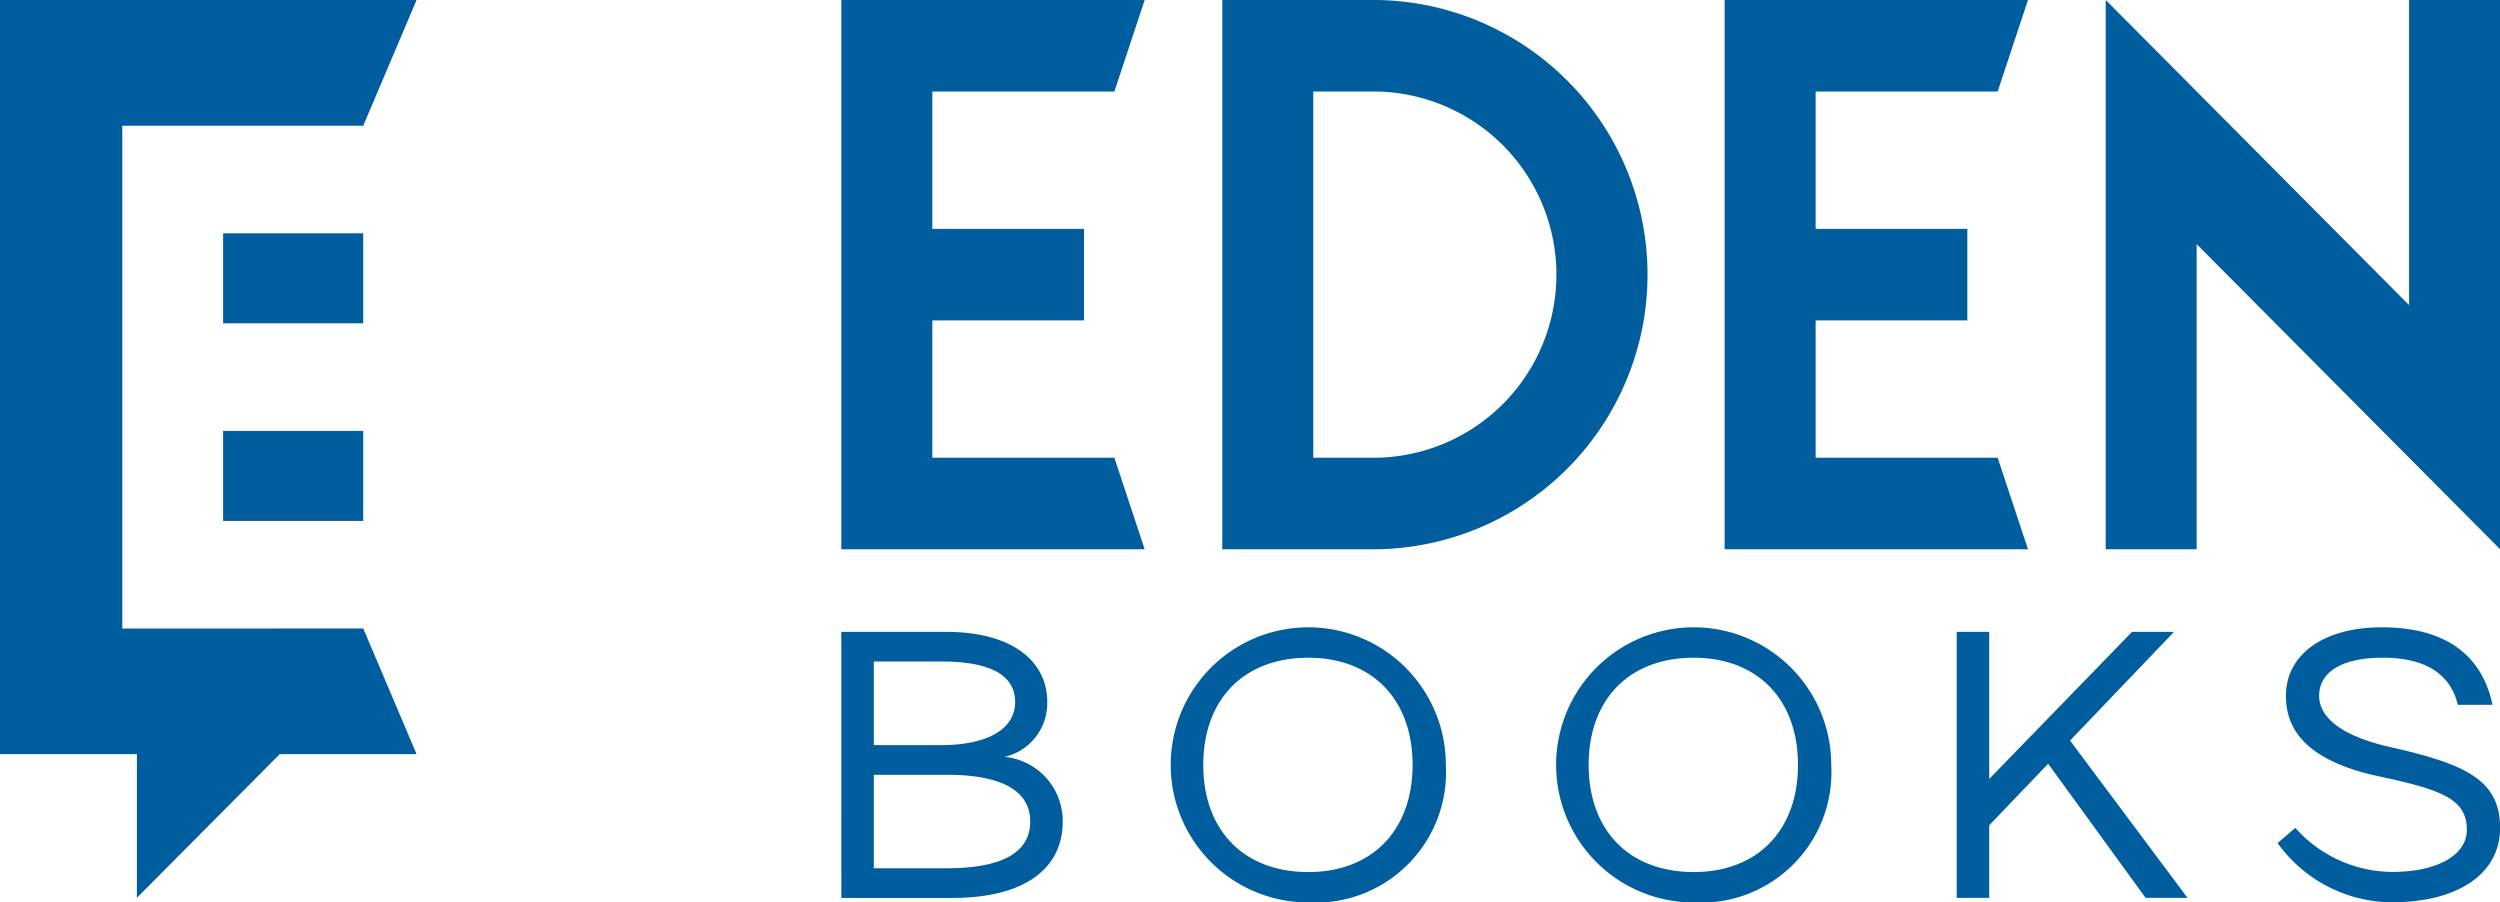
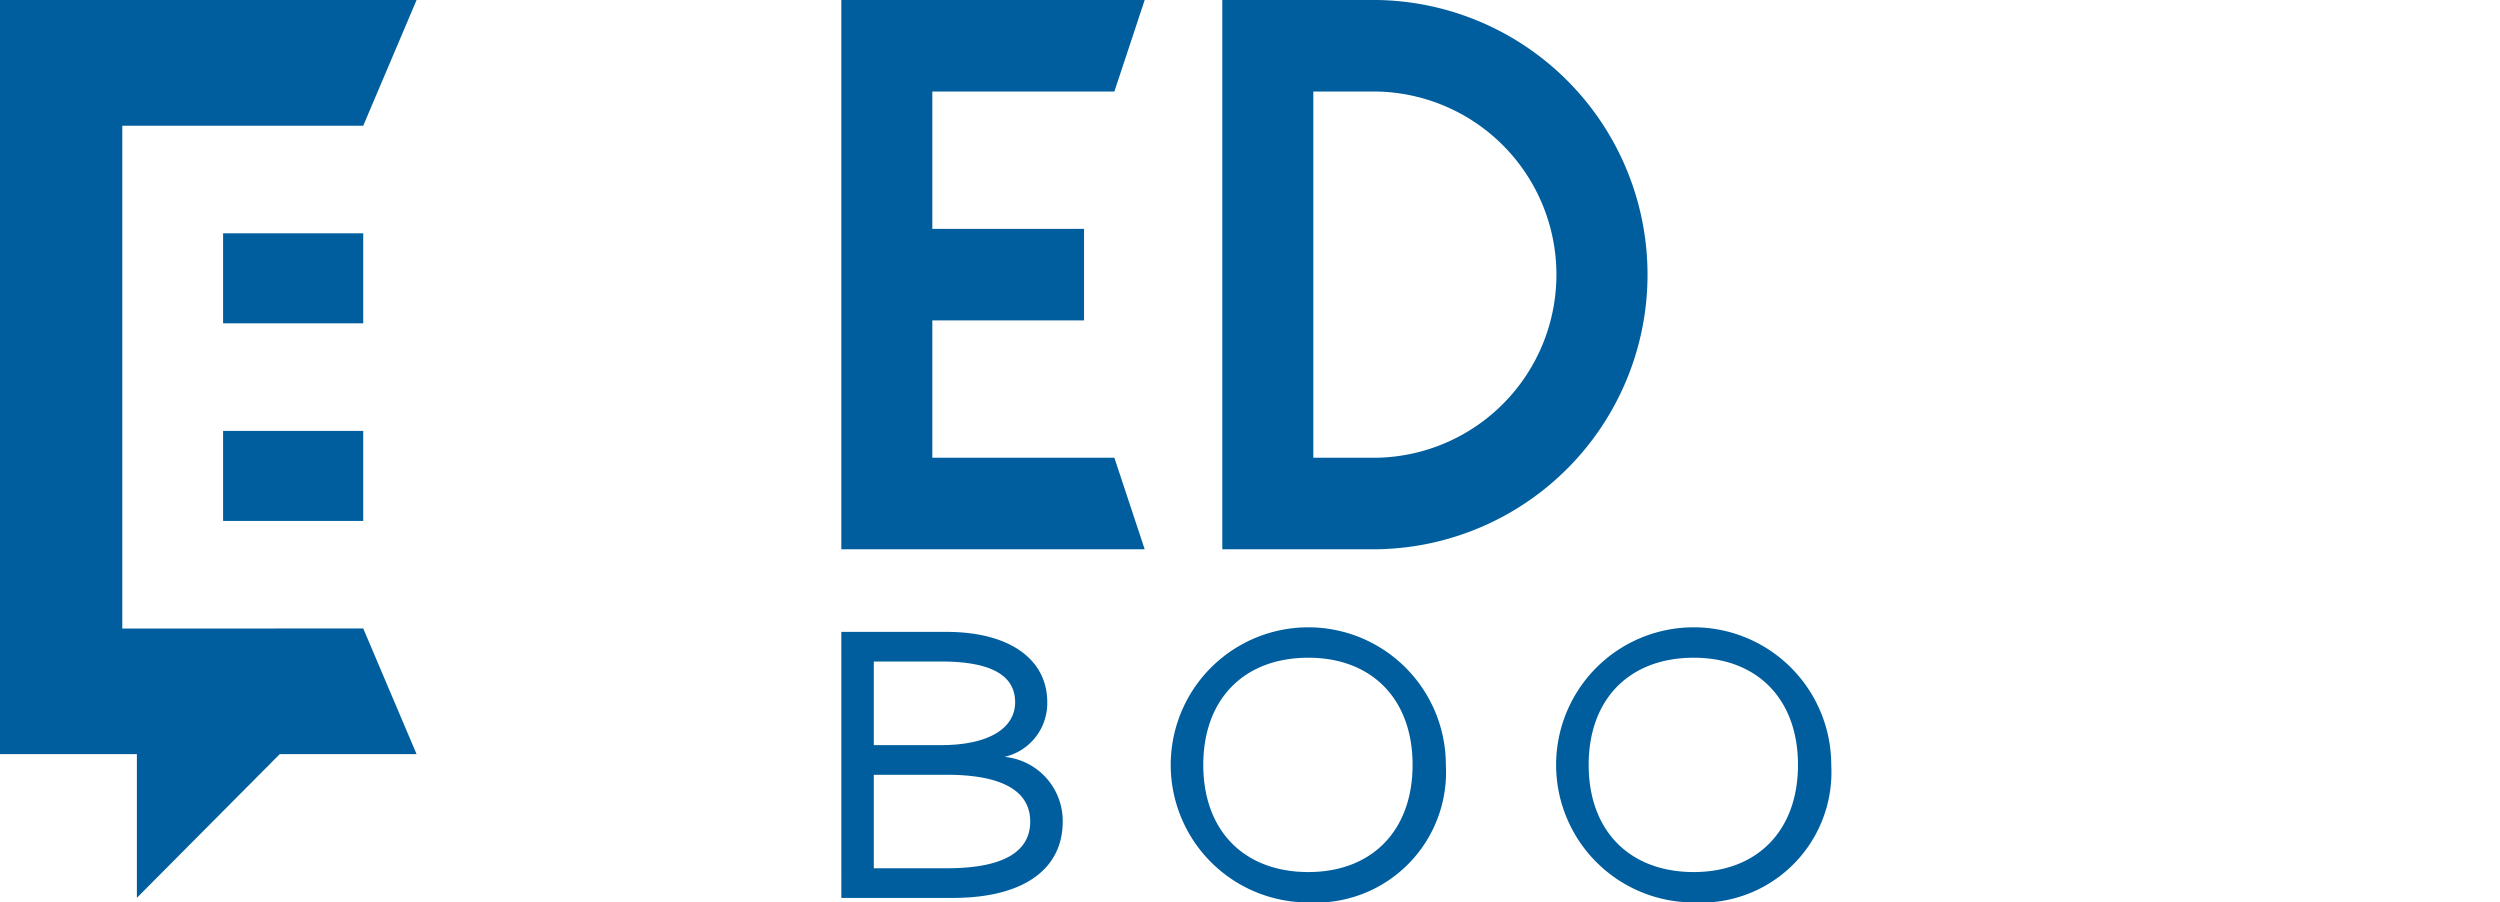
<svg xmlns="http://www.w3.org/2000/svg" id="img_loginscreen_eden_logo" width="121" height="43.678" viewBox="0 0 121 43.678">
  <g id="Group_491" data-name="Group 491" transform="translate(40.72 0)">
    <path id="Path_2491" data-name="Path 2491" d="M225.577,28.346a13.294,13.294,0,0,1,0,26.584h-7.518V28.346Zm0,4.431h-3.113V50.5h3.113a8.864,8.864,0,0,0,0-17.723Z" transform="translate(-199.62 -28.346)" fill="#005e9e" />
-     <path id="Path_2492" data-name="Path 2492" d="M309.24,32.777h-8.81v6.646h7.342v4.431H300.43V50.5h8.81l1.468,4.431H296.025V28.346h14.683Z" transform="translate(-253.273 -28.346)" fill="#005e9e" />
    <path id="Path_2493" data-name="Path 2493" d="M172.143,32.777h-8.81v6.646h7.342v4.431h-7.342V50.5h8.81l1.468,4.431H158.928V28.346h14.683Z" transform="translate(-158.928 -28.346)" fill="#005e9e" />
-     <path id="Path_2494" data-name="Path 2494" d="M359.564,40.161V54.93h-4.4V28.346l14.683,14.769V28.346h4.405V54.93Z" transform="translate(-293.967 -28.346)" fill="#005e9e" />
  </g>
  <g id="Group_492" data-name="Group 492" transform="translate(0 0)">
    <rect id="Rectangle_731" data-name="Rectangle 731" width="6.782" height="4.357" transform="translate(10.798 11.292)" fill="#005e9e" />
    <rect id="Rectangle_732" data-name="Rectangle 732" width="6.782" height="4.357" transform="translate(10.798 20.856)" fill="#005e9e" />
    <path id="Path_2495" data-name="Path 2495" d="M39.145,58.767h-4.88V34.43H45.927l2.582-6.084H28.346v36.5h6.625V71.8l6.913-6.953h6.625l-2.582-6.084Z" transform="translate(-28.346 -28.346)" fill="#005e9e" />
  </g>
  <g id="Group_493" data-name="Group 493" transform="translate(40.72 30.362)">
    <path id="Path_2496" data-name="Path 2496" d="M158.928,125.852h5.084c3.108,0,4.883,1.361,4.883,3.4a2.665,2.665,0,0,1-2.066,2.649,3.118,3.118,0,0,1,2.815,3.127c0,2.317-1.9,3.7-5.321,3.7h-5.394Zm4.828,5.481c2.3,0,3.584-.809,3.584-2.079,0-1.361-1.28-1.968-3.584-1.968H160.5v4.046Zm.274,1.435H160.5v4.525h3.529c2.761,0,4.041-.809,4.041-2.262C168.072,133.6,166.792,132.768,164.031,132.768Z" transform="translate(-158.928 -125.631)" fill="#005e9e" />
    <path id="Path_2497" data-name="Path 2497" d="M216.641,138.464a6.658,6.658,0,1,1,6.656-6.658A6.313,6.313,0,0,1,216.641,138.464Zm0-1.471c3.071,0,5.046-2,5.046-5.187s-1.975-5.186-5.046-5.186c-3.109,0-5.084,2-5.084,5.186S213.532,136.993,216.641,136.993Z" transform="translate(-194.038 -125.148)" fill="#005e9e" />
    <path id="Path_2498" data-name="Path 2498" d="M276.46,138.464a6.658,6.658,0,1,1,6.656-6.658A6.313,6.313,0,0,1,276.46,138.464Zm0-1.471c3.071,0,5.046-2,5.046-5.187s-1.975-5.186-5.046-5.186c-3.109,0-5.084,2-5.084,5.186S273.351,136.993,276.46,136.993Z" transform="translate(-235.204 -125.148)" fill="#005e9e" />
-     <path id="Path_2499" data-name="Path 2499" d="M337.532,131.112l5.687,7.615H341.19l-4.718-6.493-2.852,2.98v3.513h-1.573V125.852h1.573v7.118l6.912-7.118h2.031Z" transform="translate(-278.062 -125.631)" fill="#005e9e" />
-     <path id="Path_2500" data-name="Path 2500" d="M391,134.952c0-1.472-1.171-1.932-4.187-2.575-3.566-.754-4.571-2.262-4.571-3.918,0-1.931,1.736-3.311,4.644-3.311,3.054,0,4.846,1.325,5.357,3.752h-1.682c-.347-1.49-1.572-2.281-3.621-2.281-2.084,0-3.09.754-3.09,1.839,0,1.012,1.006,1.931,3.42,2.483,3.711.828,5.339,1.619,5.339,3.918,0,2.115-1.883,3.6-5.285,3.6a6.874,6.874,0,0,1-5.486-2.869l.86-.736a6.312,6.312,0,0,0,4.663,2.133C389.679,136.993,391,136.11,391,134.952Z" transform="translate(-312.324 -125.148)" fill="#005e9e" />
  </g>
</svg>